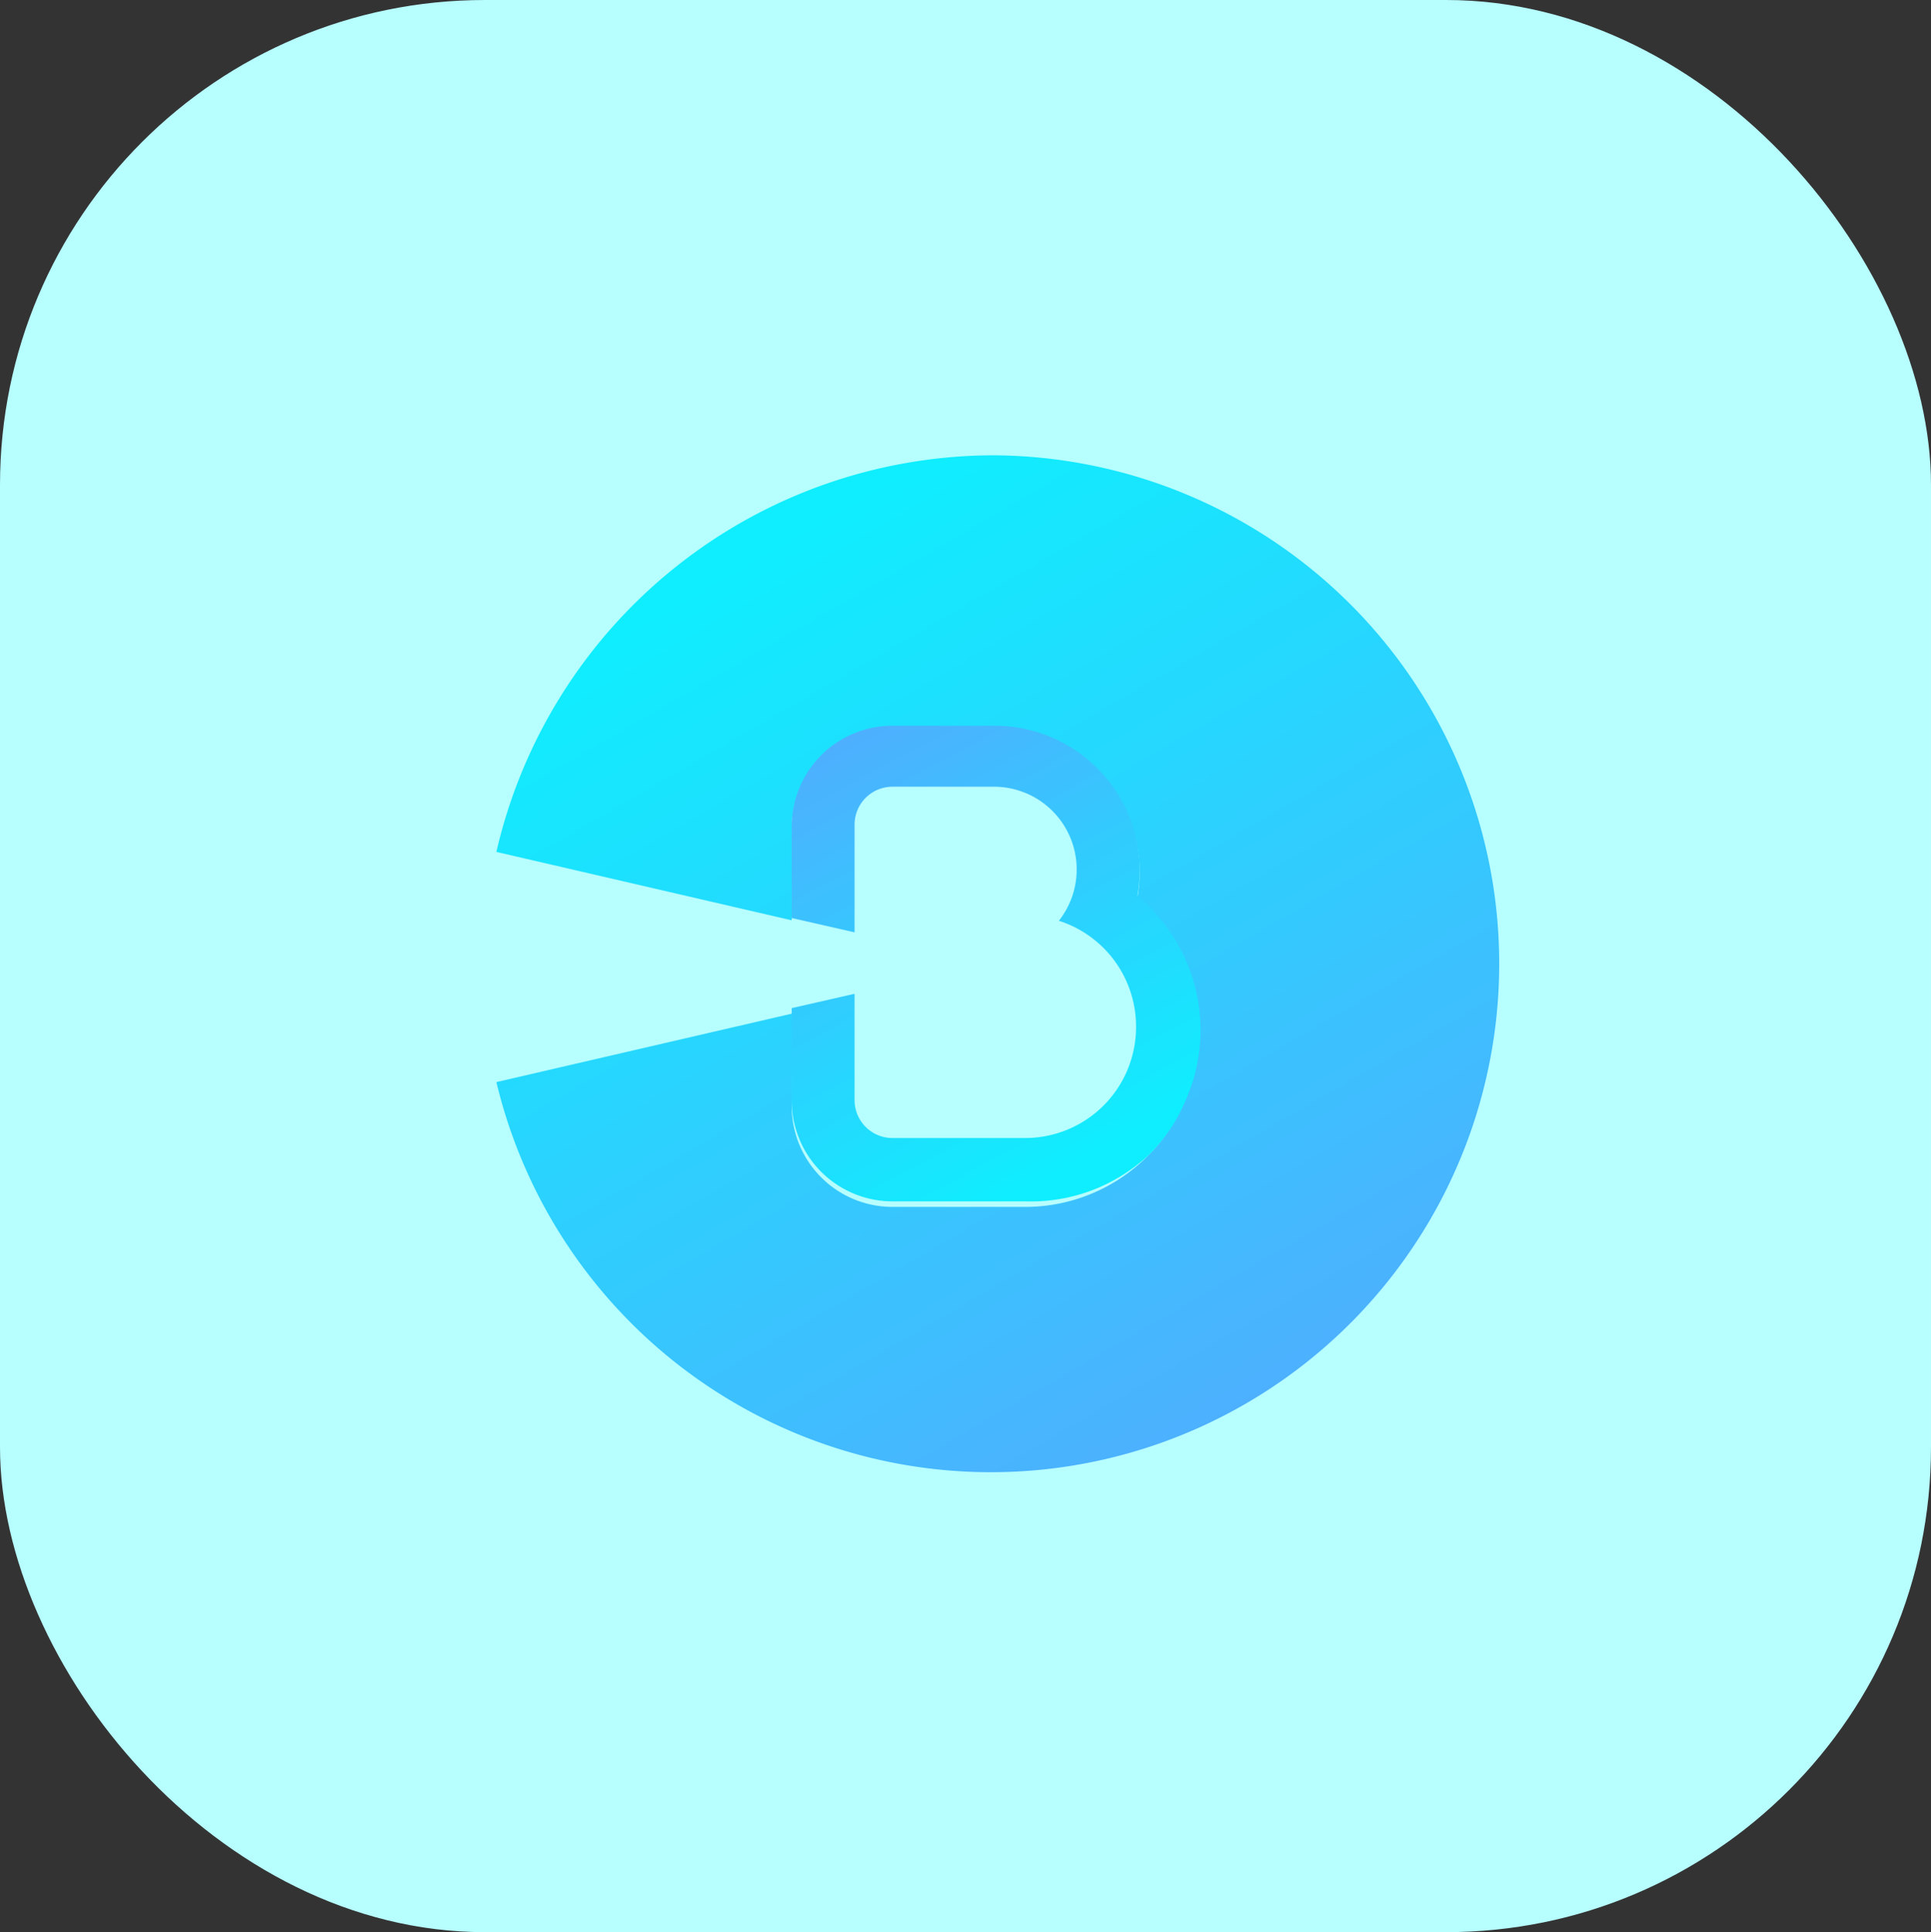
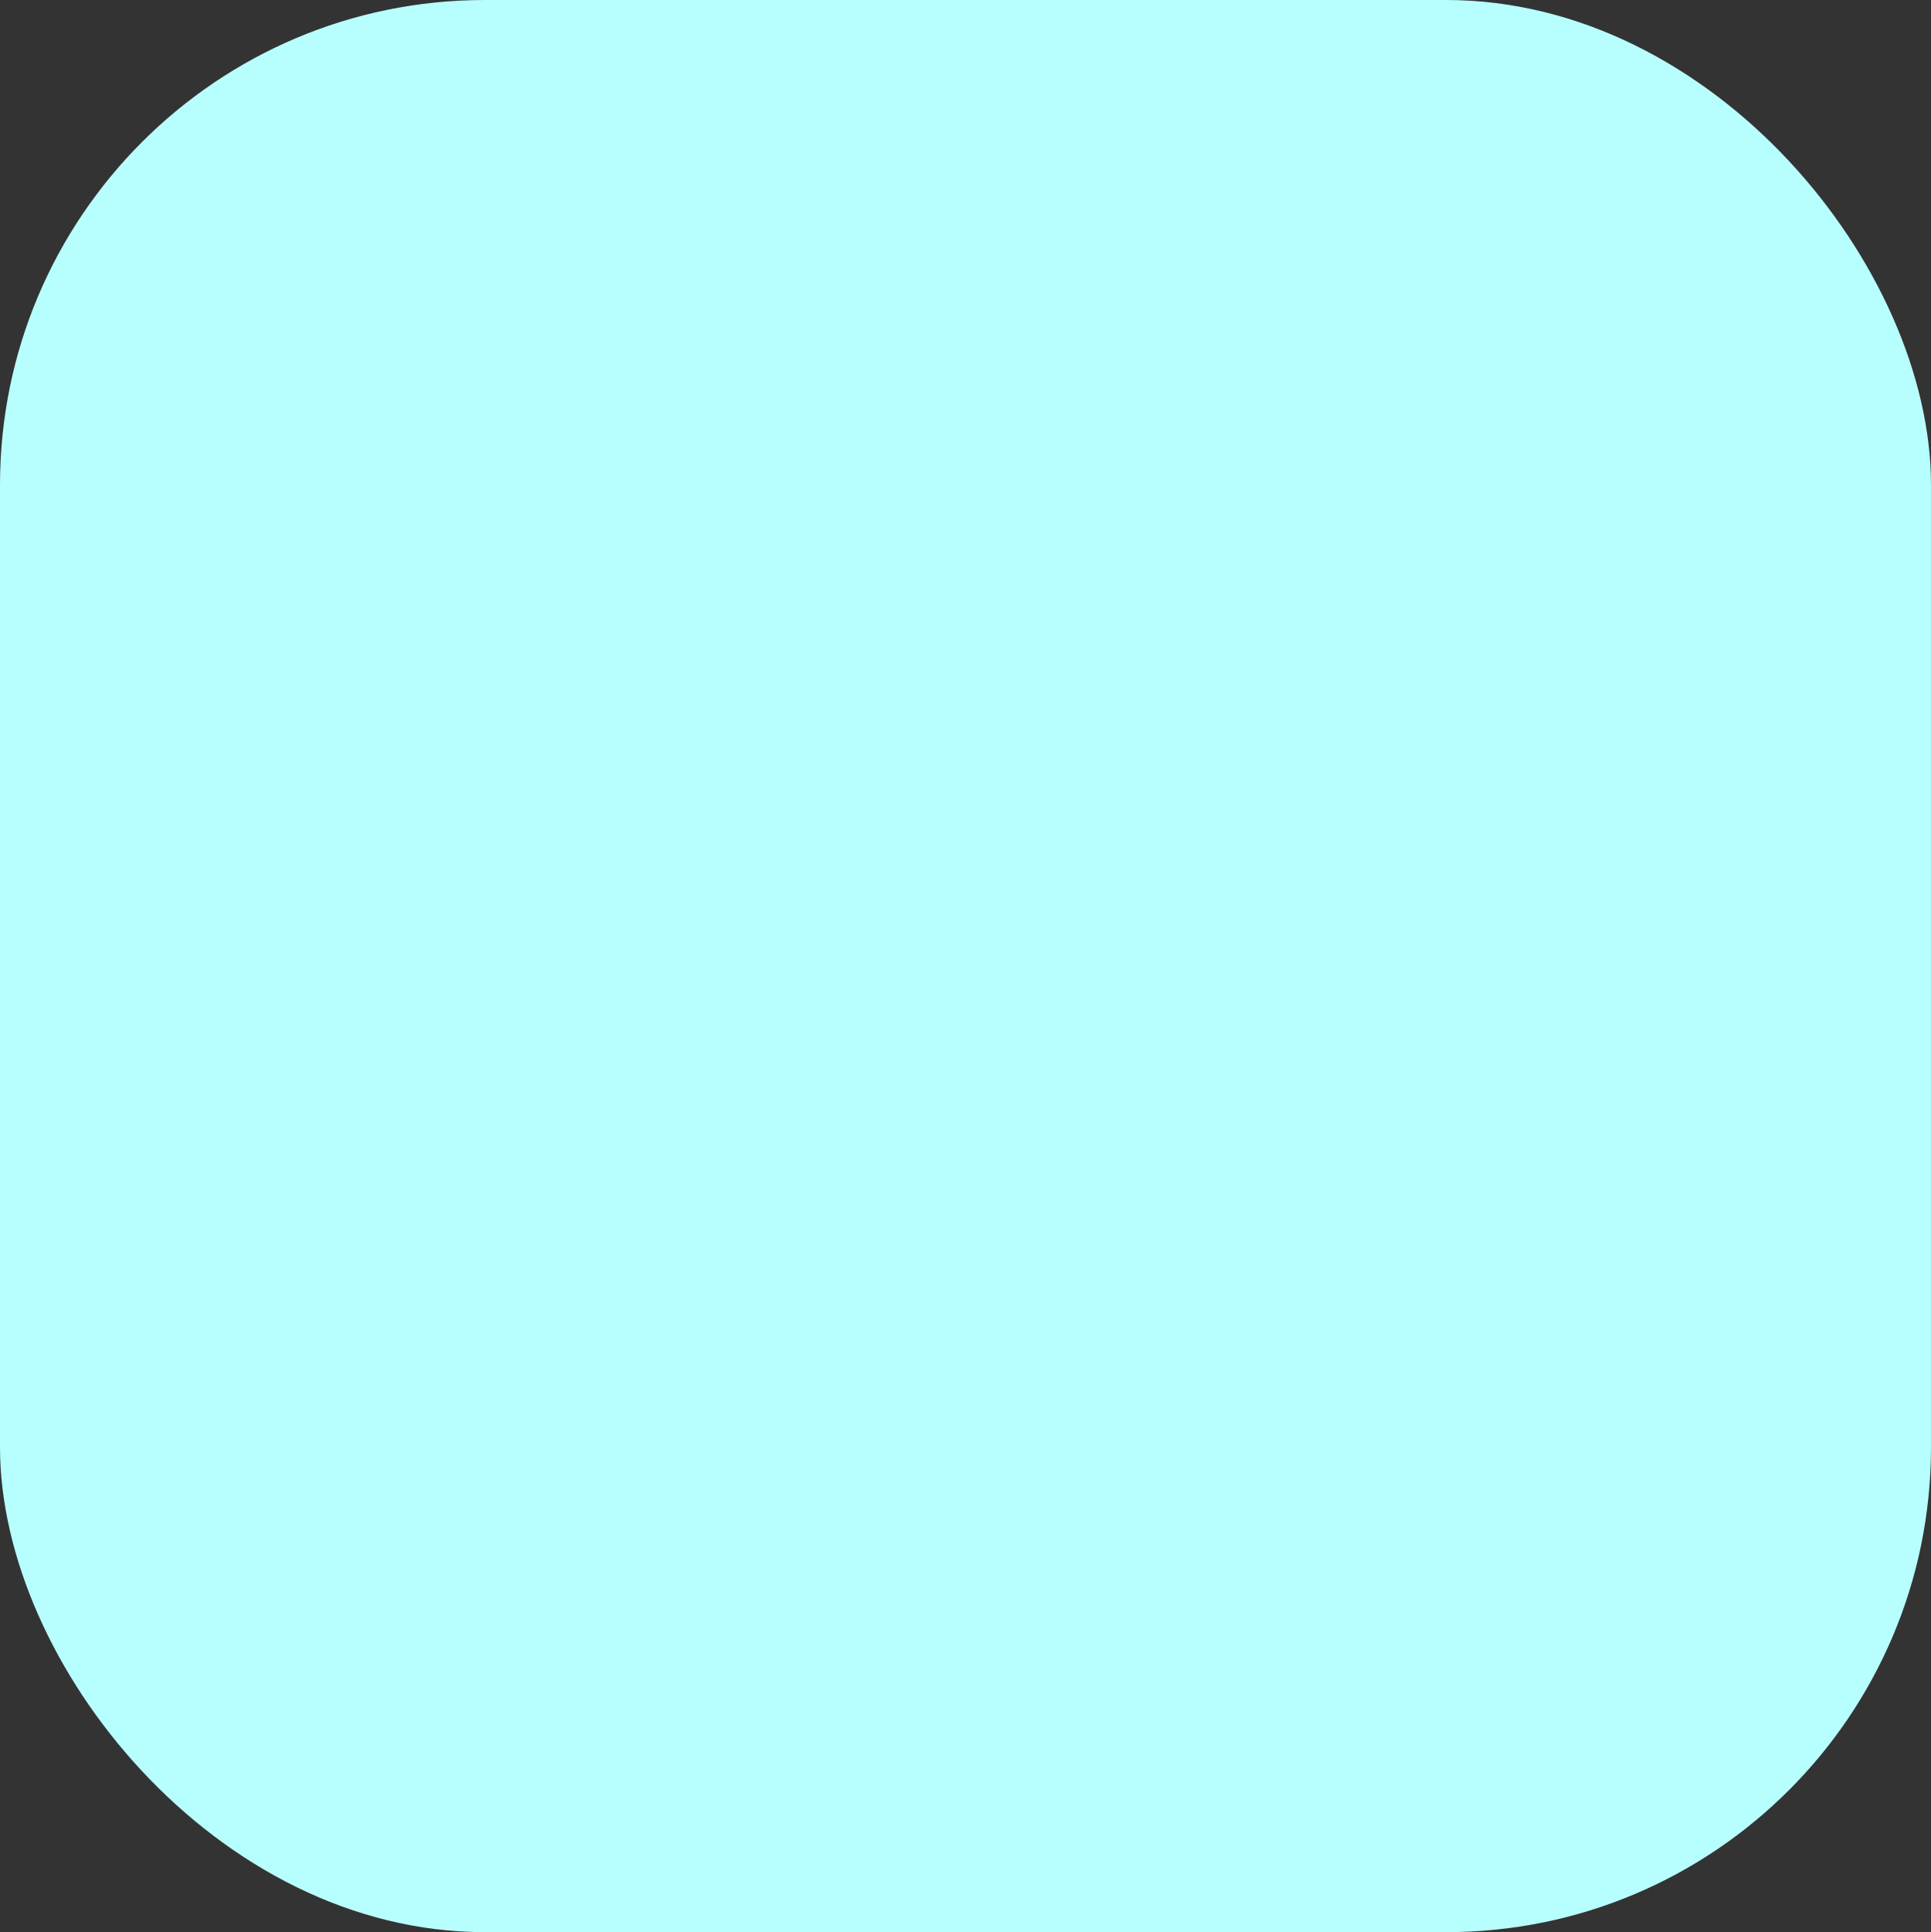
<svg xmlns="http://www.w3.org/2000/svg" xmlns:xlink="http://www.w3.org/1999/xlink" id="图层_1" data-name="图层 1" viewBox="0 0 41.78 41.8">
  <rect x="0" y="0" width="41.78" height="41.8" fill="#333333" stroke="none" />
  <defs>
    <style>.cls-1{fill:#b7feff;}.cls-2{fill:url(#未命名的渐变_12);}.cls-3{fill:url(#未命名的渐变_12-2);}</style>
    <linearGradient id="未命名的渐变_12" x1="27.19" y1="30.72" x2="16.33" y2="11.95" gradientUnits="userSpaceOnUse">
      <stop offset="0" stop-color="#4eaffe" />
      <stop offset="1" stop-color="#0feefe" />
    </linearGradient>
    <linearGradient id="未命名的渐变_12-2" x1="18.12" y1="16.06" x2="23.04" y2="25.3" xlink:href="#未命名的渐变_12" />
  </defs>
  <title>RipAnyBlu-ray-Logo</title>
  <rect id="_路径_" data-name="&lt;路径&gt;" class="cls-1" width="41.78" height="41.8" rx="10.49" ry="10.49" />
-   <path class="cls-2" d="M21.51,9.85a11.06,11.06,0,0,0-10.77,8.58l6.39,1.48v-.05h0V17.92a2.18,2.18,0,0,1,2.17-2.18h2.21a3.14,3.14,0,0,1,3.15,3.15,3.27,3.27,0,0,1-.05.53,3.47,3.47,0,0,1,.59.62,3.75,3.75,0,0,1,.45,3.72A3.59,3.59,0,0,1,24.84,25a3.73,3.73,0,0,1-2.66,1.11H19.3a2.18,2.18,0,0,1-2.17-2.18v-2l-6.39,1.48A11,11,0,1,0,21.51,9.85Z" />
-   <path class="cls-3" d="M25.2,20a3.47,3.47,0,0,0-.59-.62,3.27,3.27,0,0,0,.05-.53,3.14,3.14,0,0,0-3.15-3.15H19.3a2.18,2.18,0,0,0-2.17,2.18v1.93h0v.05l1.36.31v-.33h0v-2a.82.82,0,0,1,.81-.82h2.21a1.79,1.79,0,0,1,1.4,2.9,2.4,2.4,0,0,1,1.67,2.29h0a2.4,2.4,0,0,1-2.4,2.41H19.3a.82.82,0,0,1-.81-.82v-2.3l-1.36.31v2a2.18,2.18,0,0,0,2.17,2.18h2.88A3.73,3.73,0,0,0,24.84,25a3.59,3.59,0,0,0,.81-1.19A3.75,3.75,0,0,0,25.2,20Z" />
</svg>